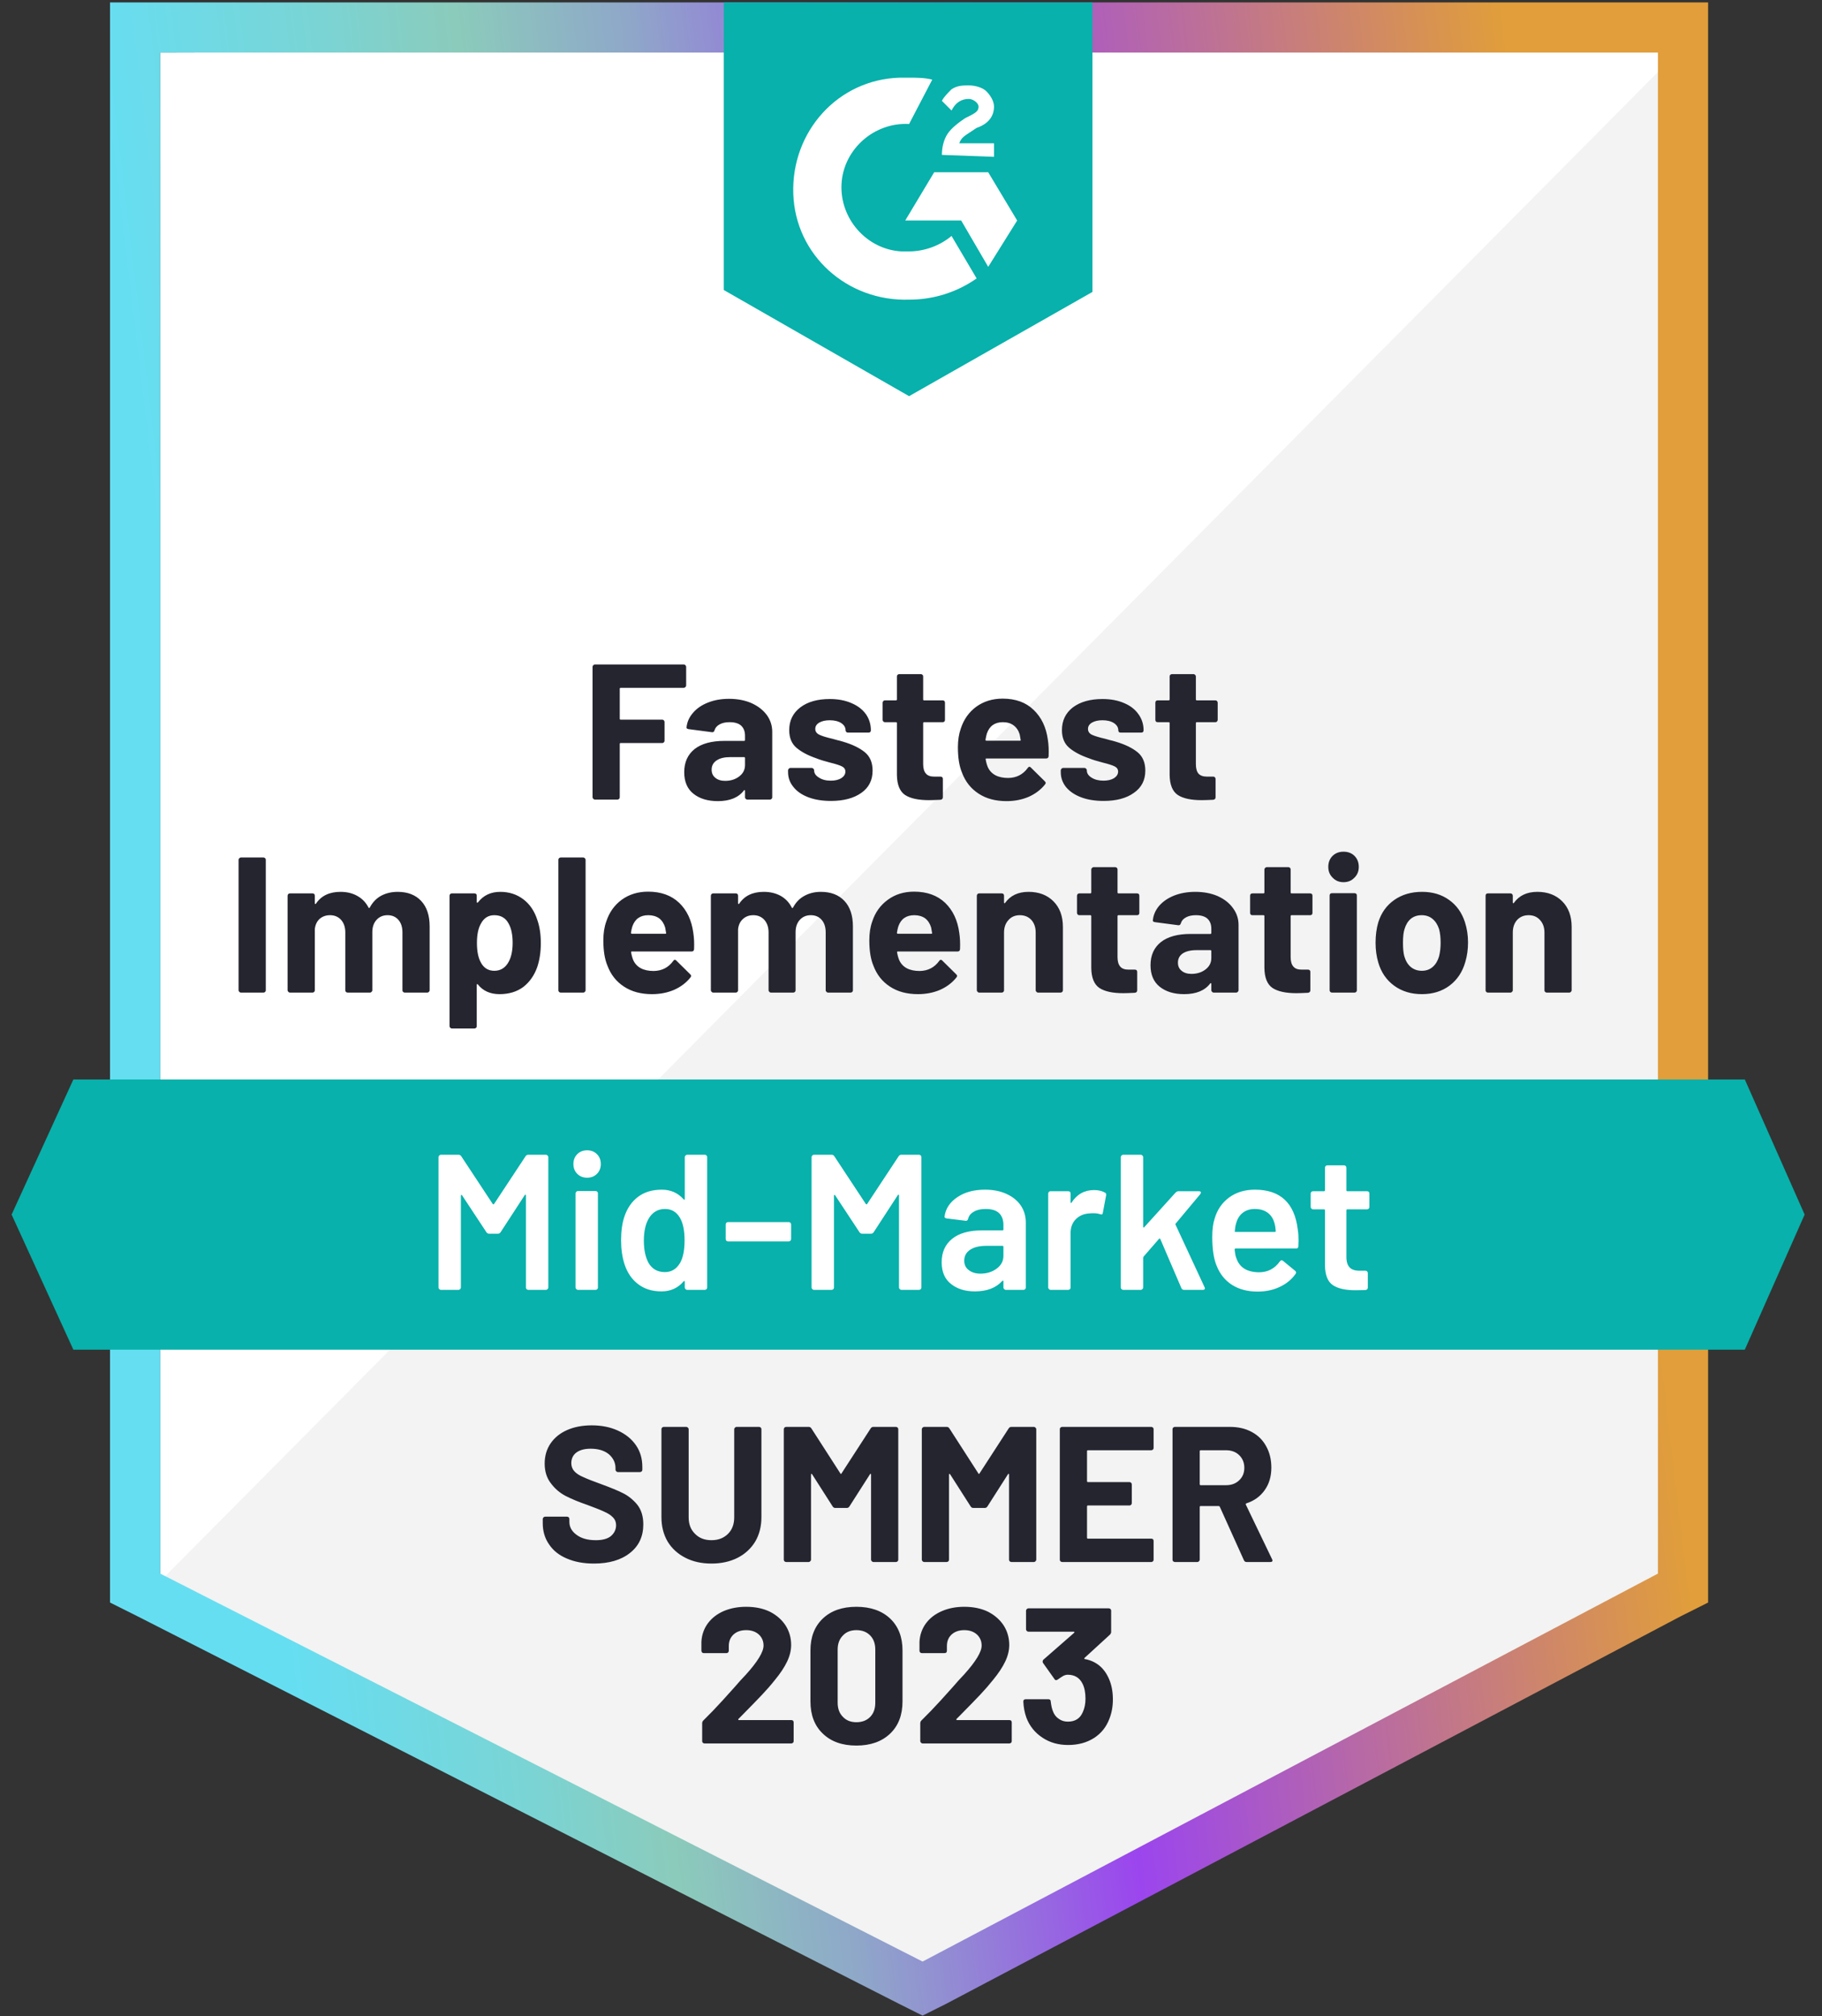
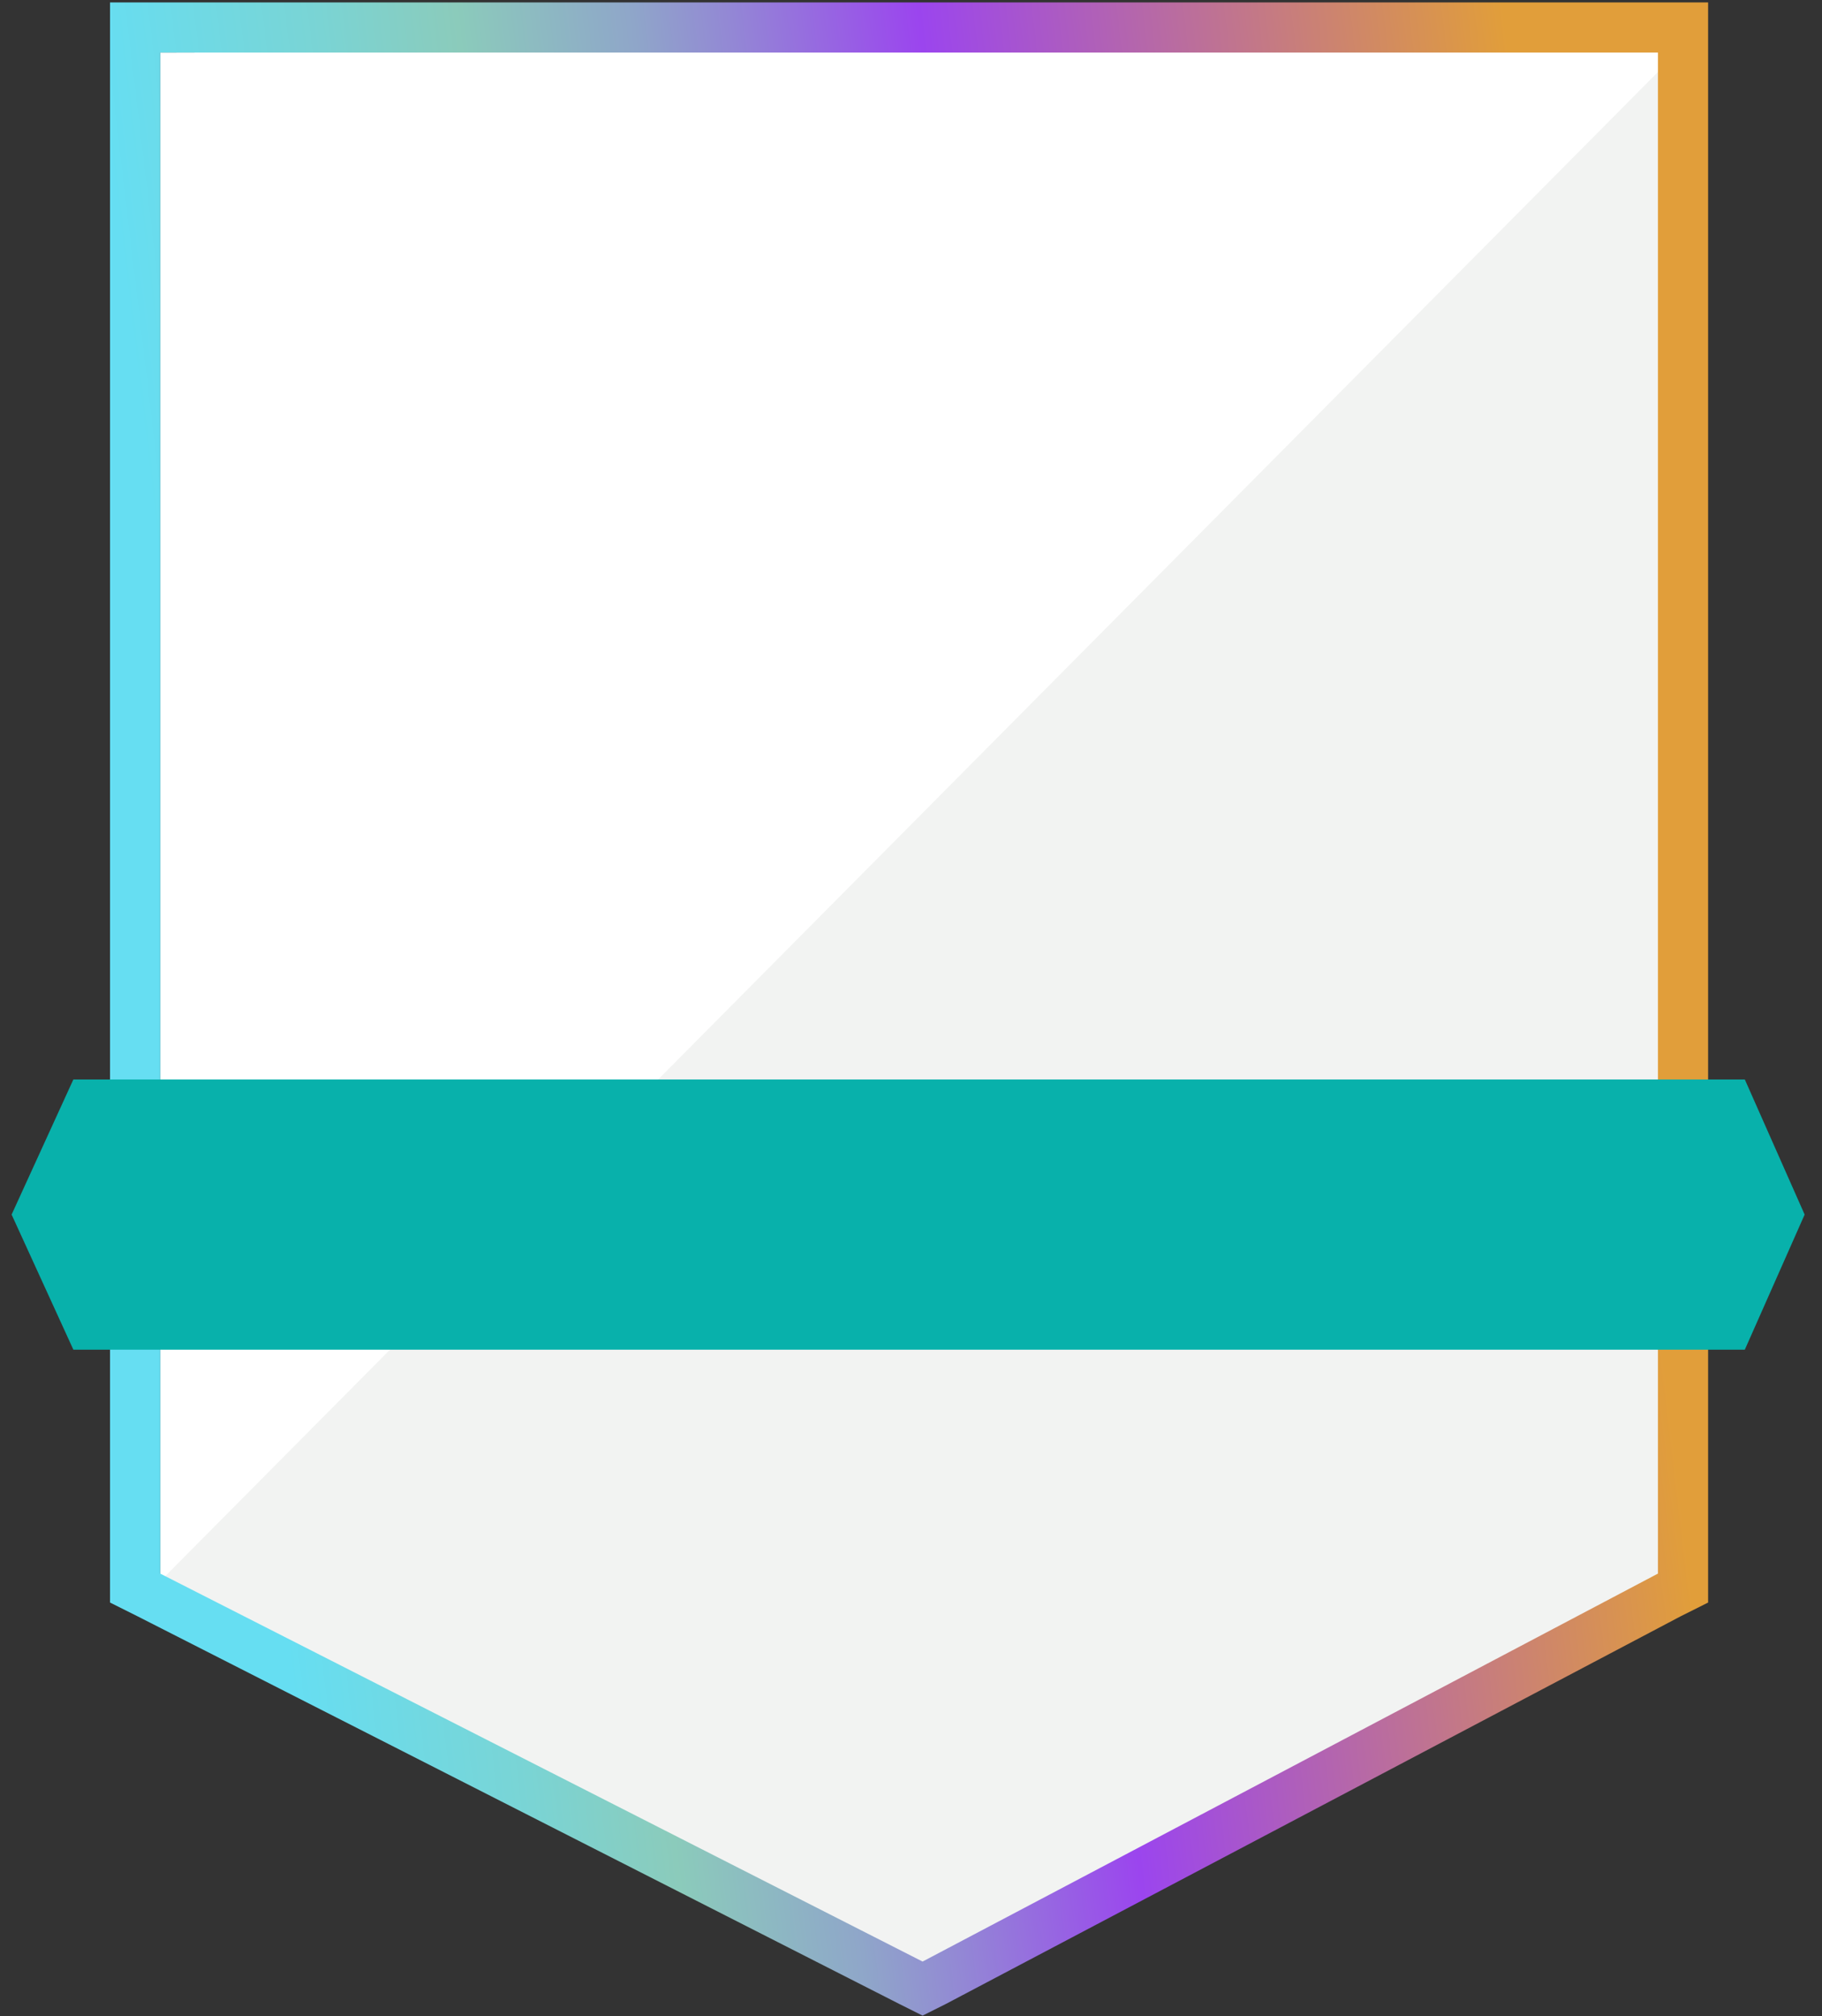
<svg xmlns="http://www.w3.org/2000/svg" width="244" height="270" viewBox="0 0 244 270" fill="none">
  <rect x="0" y="0" width="244" height="270" fill="#333333" stroke="none" />
  <path d="M21.455 211.5L123.552 262.155L221.771 210.202L223 6.5L21.455 7.043V211.5Z" fill="white" />
  <path d="M223.84 7.819L19.389 213.821L125.362 266.291L223.84 215.889V7.819Z" fill="#F2F3F2" />
  <path d="M14.734 74.763V214.596L18.353 216.405L120.449 268.358L123.551 269.909L126.653 268.358L225.131 216.405L228.749 214.596V0.323H14.734V74.763ZM21.455 210.719V7.043H222.029V210.719L123.551 262.672L21.455 210.719Z" fill="url(#paint0_linear_4601_50195)" />
-   <path d="M121.743 10.403C122.777 10.403 123.811 10.403 124.845 10.662L121.743 16.607C117.091 16.348 112.955 19.967 112.696 24.619C112.438 29.272 116.057 33.407 120.709 33.666H121.743C123.811 33.666 125.879 32.89 127.429 31.598L130.79 37.284C128.205 39.094 125.103 40.127 121.743 40.127C113.472 40.386 106.493 34.183 106.235 25.912C105.976 17.64 112.18 10.662 120.451 10.403H121.743ZM132.34 23.068L136.217 29.53L132.34 35.733L128.722 29.53H121.226L125.103 23.068H132.34ZM126.137 20.742C126.137 19.708 126.396 18.674 126.912 17.899C127.429 17.123 128.463 16.348 129.239 15.831L129.756 15.573C130.79 15.056 131.048 14.797 131.048 14.28C131.048 13.763 130.273 13.246 129.756 13.246C128.722 13.246 127.946 13.763 127.429 14.797L126.137 13.505C126.395 12.988 126.912 12.471 127.429 11.954C128.205 11.437 128.98 11.437 129.756 11.437C130.531 11.437 131.565 11.696 132.082 12.213C132.599 12.729 133.116 13.505 133.116 14.28C133.116 15.573 132.34 16.607 130.79 17.123L130.014 17.64C129.239 18.157 128.722 18.416 128.463 19.191H133.116V21.001L126.137 20.742ZM121.743 53.051L146.298 39.094V0.323H96.93V38.835L121.743 53.051Z" fill="#08B1AB" />
  <path d="M233.663 144.55H9.826L1.555 162.643L9.826 180.736H233.663L241.675 162.643L233.663 144.55Z" fill="#08B1AB" />
-   <path d="M32.259 132.919C32.173 132.919 32.104 132.885 32.053 132.816C31.984 132.764 31.949 132.695 31.949 132.609V115.136C31.949 115.05 31.984 114.981 32.053 114.929C32.104 114.86 32.173 114.826 32.259 114.826H35.283C35.37 114.826 35.447 114.86 35.516 114.929C35.568 114.981 35.594 115.05 35.594 115.136V132.609C35.594 132.695 35.568 132.764 35.516 132.816C35.447 132.885 35.37 132.919 35.283 132.919H32.259ZM53.247 119.427C54.591 119.427 55.642 119.832 56.401 120.642C57.159 121.452 57.538 122.589 57.538 124.053V132.609C57.538 132.695 57.504 132.764 57.435 132.816C57.383 132.885 57.314 132.919 57.228 132.919H54.204C54.117 132.919 54.04 132.885 53.971 132.816C53.919 132.764 53.894 132.695 53.894 132.609V124.855C53.894 124.148 53.713 123.588 53.351 123.175C52.989 122.761 52.506 122.554 51.903 122.554C51.3 122.554 50.809 122.761 50.43 123.175C50.051 123.588 49.861 124.14 49.861 124.829V132.609C49.861 132.695 49.827 132.764 49.758 132.816C49.706 132.885 49.637 132.919 49.551 132.919H46.553C46.467 132.919 46.389 132.885 46.32 132.816C46.269 132.764 46.243 132.695 46.243 132.609V124.855C46.243 124.165 46.053 123.605 45.674 123.175C45.295 122.761 44.804 122.554 44.201 122.554C43.649 122.554 43.184 122.718 42.805 123.045C42.443 123.373 42.228 123.829 42.159 124.415V132.609C42.159 132.695 42.133 132.764 42.081 132.816C42.012 132.885 41.935 132.919 41.849 132.919H38.825C38.738 132.919 38.669 132.885 38.618 132.816C38.549 132.764 38.514 132.695 38.514 132.609V119.944C38.514 119.858 38.549 119.78 38.618 119.711C38.669 119.659 38.738 119.634 38.825 119.634H41.849C41.935 119.634 42.012 119.659 42.081 119.711C42.133 119.78 42.159 119.858 42.159 119.944V120.952C42.159 121.004 42.176 121.038 42.211 121.055C42.245 121.072 42.279 121.055 42.314 121.004C43.02 119.952 44.115 119.427 45.596 119.427C46.458 119.427 47.208 119.608 47.845 119.97C48.5 120.331 49 120.848 49.344 121.52C49.396 121.624 49.456 121.624 49.525 121.52C49.904 120.814 50.413 120.288 51.05 119.944C51.705 119.599 52.437 119.427 53.247 119.427ZM71.961 123.201C72.271 124.079 72.426 125.113 72.426 126.302C72.426 127.491 72.262 128.568 71.935 129.533C71.538 130.636 70.918 131.515 70.074 132.169C69.212 132.807 68.153 133.126 66.895 133.126C65.654 133.126 64.689 132.695 64 131.833C63.965 131.782 63.931 131.765 63.896 131.782C63.862 131.799 63.845 131.833 63.845 131.885V137.416C63.845 137.503 63.819 137.572 63.767 137.623C63.698 137.692 63.621 137.727 63.535 137.727H60.51C60.424 137.727 60.355 137.692 60.304 137.623C60.235 137.572 60.2 137.503 60.2 137.416V119.944C60.2 119.858 60.235 119.78 60.304 119.711C60.355 119.659 60.424 119.634 60.51 119.634H63.535C63.621 119.634 63.698 119.659 63.767 119.711C63.819 119.78 63.845 119.858 63.845 119.944V120.797C63.845 120.848 63.862 120.874 63.896 120.874C63.931 120.891 63.965 120.883 64 120.848C64.724 119.901 65.723 119.427 66.998 119.427C68.187 119.427 69.221 119.763 70.1 120.435C70.961 121.09 71.582 122.012 71.961 123.201ZM68.006 128.99C68.437 128.318 68.652 127.405 68.652 126.25C68.652 125.165 68.471 124.303 68.109 123.666C67.713 122.925 67.076 122.554 66.197 122.554C65.404 122.554 64.81 122.925 64.413 123.666C64.051 124.286 63.87 125.156 63.87 126.276C63.87 127.431 64.06 128.327 64.439 128.964C64.835 129.654 65.421 129.998 66.197 129.998C66.972 129.998 67.575 129.662 68.006 128.99ZM75.088 132.919C75.002 132.919 74.924 132.885 74.856 132.816C74.804 132.764 74.778 132.695 74.778 132.609V115.136C74.778 115.05 74.804 114.981 74.856 114.929C74.924 114.86 75.002 114.826 75.088 114.826H78.112C78.198 114.826 78.267 114.86 78.319 114.929C78.388 114.981 78.422 115.05 78.422 115.136V132.609C78.422 132.695 78.388 132.764 78.319 132.816C78.267 132.885 78.198 132.919 78.112 132.919H75.088ZM92.845 124.906C92.949 125.561 92.983 126.294 92.949 127.103C92.931 127.31 92.819 127.414 92.613 127.414H84.626C84.522 127.414 84.488 127.457 84.522 127.543C84.574 127.887 84.669 128.232 84.807 128.577C85.255 129.542 86.168 130.024 87.546 130.024C88.649 130.007 89.519 129.559 90.157 128.68C90.226 128.577 90.304 128.525 90.39 128.525C90.441 128.525 90.502 128.56 90.571 128.628L92.432 130.464C92.518 130.55 92.561 130.627 92.561 130.696C92.561 130.731 92.526 130.8 92.457 130.903C91.889 131.609 91.156 132.161 90.26 132.557C89.365 132.936 88.382 133.126 87.314 133.126C85.832 133.126 84.583 132.79 83.566 132.118C82.532 131.446 81.791 130.507 81.343 129.3C80.981 128.439 80.8 127.31 80.8 125.914C80.8 124.967 80.93 124.131 81.188 123.407C81.585 122.184 82.274 121.21 83.256 120.487C84.255 119.763 85.436 119.401 86.797 119.401C88.52 119.401 89.907 119.901 90.958 120.9C91.992 121.9 92.621 123.235 92.845 124.906ZM86.823 122.554C85.737 122.554 85.022 123.063 84.677 124.079C84.609 124.303 84.548 124.579 84.497 124.906C84.497 124.993 84.54 125.036 84.626 125.036H89.097C89.201 125.036 89.235 124.993 89.201 124.906C89.115 124.407 89.072 124.165 89.072 124.183C88.916 123.666 88.649 123.261 88.27 122.968C87.874 122.692 87.391 122.554 86.823 122.554ZM109.93 119.427C111.274 119.427 112.325 119.832 113.084 120.642C113.842 121.452 114.221 122.589 114.221 124.053V132.609C114.221 132.695 114.195 132.764 114.143 132.816C114.074 132.885 113.997 132.919 113.911 132.919H110.887C110.8 132.919 110.731 132.885 110.68 132.816C110.611 132.764 110.576 132.695 110.576 132.609V124.855C110.576 124.148 110.395 123.588 110.034 123.175C109.672 122.761 109.189 122.554 108.586 122.554C107.983 122.554 107.492 122.761 107.113 123.175C106.734 123.588 106.544 124.14 106.544 124.829V132.609C106.544 132.695 106.518 132.764 106.467 132.816C106.398 132.885 106.32 132.919 106.234 132.919H103.236C103.15 132.919 103.081 132.885 103.029 132.816C102.96 132.764 102.926 132.695 102.926 132.609V124.855C102.926 124.165 102.736 123.605 102.357 123.175C101.978 122.761 101.487 122.554 100.884 122.554C100.332 122.554 99.876 122.718 99.514 123.045C99.135 123.373 98.911 123.829 98.842 124.415V132.609C98.842 132.695 98.816 132.764 98.764 132.816C98.695 132.885 98.618 132.919 98.532 132.919H95.507C95.421 132.919 95.352 132.885 95.301 132.816C95.232 132.764 95.197 132.695 95.197 132.609V119.944C95.197 119.858 95.232 119.78 95.301 119.711C95.352 119.659 95.421 119.634 95.507 119.634H98.532C98.618 119.634 98.695 119.659 98.764 119.711C98.816 119.78 98.842 119.858 98.842 119.944V120.952C98.842 121.004 98.859 121.038 98.894 121.055C98.928 121.072 98.962 121.055 98.997 121.004C99.703 119.952 100.798 119.427 102.279 119.427C103.141 119.427 103.899 119.608 104.554 119.97C105.192 120.331 105.683 120.848 106.027 121.52C106.079 121.624 106.139 121.624 106.208 121.52C106.587 120.814 107.104 120.288 107.759 119.944C108.397 119.599 109.12 119.427 109.93 119.427ZM128.463 124.906C128.566 125.561 128.601 126.294 128.566 127.103C128.549 127.31 128.437 127.414 128.23 127.414H120.243C120.14 127.414 120.105 127.457 120.14 127.543C120.192 127.887 120.286 128.232 120.424 128.577C120.872 129.542 121.785 130.024 123.164 130.024C124.267 130.007 125.137 129.559 125.775 128.68C125.843 128.577 125.921 128.525 126.007 128.525C126.059 128.525 126.119 128.56 126.188 128.628L128.049 130.464C128.135 130.55 128.178 130.627 128.178 130.696C128.178 130.731 128.144 130.8 128.075 130.903C127.506 131.609 126.774 132.161 125.878 132.557C124.982 132.936 124 133.126 122.931 133.126C121.449 133.126 120.2 132.79 119.184 132.118C118.15 131.446 117.409 130.507 116.961 129.3C116.599 128.439 116.418 127.31 116.418 125.914C116.418 124.967 116.547 124.131 116.806 123.407C117.202 122.184 117.9 121.21 118.899 120.487C119.881 119.763 121.053 119.401 122.414 119.401C124.138 119.401 125.525 119.901 126.576 120.9C127.61 121.9 128.239 123.235 128.463 124.906ZM122.44 122.554C121.355 122.554 120.64 123.063 120.295 124.079C120.226 124.303 120.166 124.579 120.114 124.906C120.114 124.993 120.157 125.036 120.243 125.036H124.715C124.818 125.036 124.853 124.993 124.818 124.906C124.732 124.407 124.689 124.165 124.689 124.183C124.534 123.666 124.267 123.261 123.888 122.968C123.491 122.692 123.009 122.554 122.44 122.554ZM137.742 119.427C139.12 119.427 140.232 119.849 141.076 120.693C141.92 121.538 142.343 122.684 142.343 124.131V132.609C142.343 132.695 142.317 132.764 142.265 132.816C142.196 132.885 142.119 132.919 142.032 132.919H139.008C138.922 132.919 138.853 132.885 138.802 132.816C138.733 132.764 138.698 132.695 138.698 132.609V124.881C138.698 124.191 138.509 123.631 138.13 123.201C137.733 122.77 137.216 122.554 136.579 122.554C135.941 122.554 135.433 122.77 135.054 123.201C134.657 123.631 134.459 124.191 134.459 124.881V132.609C134.459 132.695 134.433 132.764 134.382 132.816C134.313 132.885 134.235 132.919 134.149 132.919H131.125C131.039 132.919 130.97 132.885 130.918 132.816C130.849 132.764 130.815 132.695 130.815 132.609V119.944C130.815 119.858 130.849 119.78 130.918 119.711C130.97 119.659 131.039 119.634 131.125 119.634H134.149C134.235 119.634 134.313 119.659 134.382 119.711C134.433 119.78 134.459 119.858 134.459 119.944V120.848C134.459 120.9 134.476 120.935 134.511 120.952C134.545 120.969 134.571 120.96 134.588 120.926C135.295 119.927 136.346 119.427 137.742 119.427ZM152.578 122.244C152.578 122.33 152.552 122.408 152.501 122.477C152.432 122.528 152.354 122.554 152.268 122.554H149.787C149.7 122.554 149.657 122.597 149.657 122.684V128.163C149.657 128.732 149.778 129.154 150.019 129.43C150.243 129.705 150.614 129.843 151.131 129.843H151.984C152.07 129.843 152.147 129.869 152.216 129.921C152.268 129.99 152.294 130.067 152.294 130.153V132.609C152.294 132.798 152.19 132.91 151.984 132.945C151.26 132.979 150.743 132.997 150.433 132.997C149.003 132.997 147.934 132.764 147.228 132.299C146.521 131.816 146.159 130.92 146.142 129.611V122.684C146.142 122.597 146.099 122.554 146.013 122.554H144.54C144.453 122.554 144.385 122.528 144.333 122.477C144.264 122.408 144.229 122.33 144.229 122.244V119.944C144.229 119.858 144.264 119.78 144.333 119.711C144.385 119.659 144.453 119.634 144.54 119.634H146.013C146.099 119.634 146.142 119.591 146.142 119.504V116.429C146.142 116.342 146.177 116.273 146.246 116.222C146.297 116.153 146.366 116.118 146.452 116.118H149.347C149.433 116.118 149.511 116.153 149.58 116.222C149.632 116.273 149.657 116.342 149.657 116.429V119.504C149.657 119.591 149.7 119.634 149.787 119.634H152.268C152.354 119.634 152.432 119.659 152.501 119.711C152.552 119.78 152.578 119.858 152.578 119.944V122.244ZM160.074 119.427C161.194 119.427 162.193 119.616 163.072 119.995C163.951 120.392 164.632 120.926 165.114 121.598C165.614 122.27 165.864 123.02 165.864 123.847V132.609C165.864 132.695 165.829 132.764 165.76 132.816C165.708 132.885 165.64 132.919 165.553 132.919H162.529C162.443 132.919 162.374 132.885 162.322 132.816C162.254 132.764 162.219 132.695 162.219 132.609V131.756C162.219 131.704 162.202 131.67 162.167 131.653C162.133 131.635 162.098 131.653 162.064 131.704C161.34 132.652 160.177 133.126 158.575 133.126C157.231 133.126 156.145 132.798 155.318 132.144C154.491 131.489 154.077 130.524 154.077 129.249C154.077 127.922 154.542 126.888 155.473 126.147C156.403 125.423 157.73 125.062 159.453 125.062H162.09C162.176 125.062 162.219 125.018 162.219 124.932V124.364C162.219 123.795 162.047 123.347 161.702 123.02C161.358 122.709 160.841 122.554 160.151 122.554C159.617 122.554 159.178 122.649 158.833 122.839C158.471 123.028 158.239 123.295 158.135 123.64C158.084 123.829 157.972 123.916 157.799 123.898L154.672 123.485C154.465 123.45 154.37 123.373 154.387 123.252C154.456 122.528 154.741 121.874 155.24 121.288C155.757 120.702 156.429 120.245 157.256 119.918C158.101 119.591 159.04 119.427 160.074 119.427ZM159.557 130.412C160.298 130.412 160.927 130.214 161.444 129.817C161.961 129.421 162.219 128.913 162.219 128.292V127.362C162.219 127.276 162.176 127.233 162.09 127.233H160.229C159.453 127.233 158.842 127.379 158.394 127.672C157.963 127.965 157.748 128.379 157.748 128.913C157.748 129.378 157.911 129.74 158.239 129.998C158.566 130.274 159.005 130.412 159.557 130.412ZM175.763 122.244C175.763 122.33 175.737 122.408 175.685 122.477C175.617 122.528 175.539 122.554 175.453 122.554H172.972C172.885 122.554 172.842 122.597 172.842 122.684V128.163C172.842 128.732 172.963 129.154 173.204 129.43C173.428 129.705 173.799 129.843 174.316 129.843H175.169C175.255 129.843 175.332 129.869 175.401 129.921C175.453 129.99 175.479 130.067 175.479 130.153V132.609C175.479 132.798 175.375 132.91 175.169 132.945C174.445 132.979 173.928 132.997 173.618 132.997C172.188 132.997 171.119 132.764 170.413 132.299C169.706 131.816 169.344 130.92 169.327 129.611V122.684C169.327 122.597 169.284 122.554 169.198 122.554H167.725C167.638 122.554 167.561 122.528 167.492 122.477C167.44 122.408 167.414 122.33 167.414 122.244V119.944C167.414 119.858 167.44 119.78 167.492 119.711C167.561 119.659 167.638 119.634 167.725 119.634H169.198C169.284 119.634 169.327 119.591 169.327 119.504V116.429C169.327 116.342 169.362 116.273 169.43 116.222C169.482 116.153 169.551 116.118 169.637 116.118H172.532C172.618 116.118 172.696 116.153 172.765 116.222C172.816 116.273 172.842 116.342 172.842 116.429V119.504C172.842 119.591 172.885 119.634 172.972 119.634H175.453C175.539 119.634 175.617 119.659 175.685 119.711C175.737 119.78 175.763 119.858 175.763 119.944V122.244ZM179.924 118.134C179.339 118.134 178.856 117.936 178.477 117.54C178.081 117.161 177.883 116.678 177.883 116.093C177.883 115.489 178.072 114.998 178.451 114.619C178.83 114.24 179.321 114.051 179.924 114.051C180.528 114.051 181.019 114.24 181.398 114.619C181.777 114.998 181.966 115.489 181.966 116.093C181.966 116.678 181.768 117.161 181.372 117.54C180.993 117.936 180.51 118.134 179.924 118.134ZM178.374 132.919C178.287 132.919 178.21 132.885 178.141 132.816C178.089 132.764 178.063 132.695 178.063 132.609V119.918C178.063 119.832 178.089 119.754 178.141 119.685C178.21 119.634 178.287 119.608 178.374 119.608H181.398C181.484 119.608 181.561 119.634 181.63 119.685C181.682 119.754 181.708 119.832 181.708 119.918V132.609C181.708 132.695 181.682 132.764 181.63 132.816C181.561 132.885 181.484 132.919 181.398 132.919H178.374ZM190.418 133.126C188.971 133.126 187.73 132.747 186.696 131.989C185.663 131.23 184.956 130.196 184.577 128.887C184.336 128.077 184.215 127.198 184.215 126.25C184.215 125.234 184.336 124.321 184.577 123.511C184.973 122.236 185.688 121.236 186.722 120.512C187.756 119.789 188.997 119.427 190.444 119.427C191.857 119.427 193.063 119.789 194.063 120.512C195.062 121.219 195.769 122.21 196.182 123.485C196.458 124.346 196.596 125.251 196.596 126.199C196.596 127.129 196.475 127.999 196.234 128.809C195.855 130.153 195.148 131.213 194.115 131.989C193.098 132.747 191.866 133.126 190.418 133.126ZM190.418 129.998C190.987 129.998 191.47 129.826 191.866 129.481C192.262 129.137 192.546 128.663 192.719 128.06C192.857 127.508 192.926 126.905 192.926 126.25C192.926 125.527 192.857 124.915 192.719 124.415C192.529 123.829 192.236 123.373 191.84 123.045C191.444 122.718 190.961 122.554 190.393 122.554C189.807 122.554 189.316 122.718 188.919 123.045C188.54 123.373 188.264 123.829 188.092 124.415C187.954 124.829 187.885 125.441 187.885 126.25C187.885 127.026 187.946 127.629 188.066 128.06C188.239 128.663 188.523 129.137 188.919 129.481C189.333 129.826 189.833 129.998 190.418 129.998ZM205.875 119.427C207.254 119.427 208.365 119.849 209.209 120.693C210.054 121.538 210.476 122.684 210.476 124.131V132.609C210.476 132.695 210.441 132.764 210.372 132.816C210.321 132.885 210.252 132.919 210.166 132.919H207.142C207.055 132.919 206.978 132.885 206.909 132.816C206.857 132.764 206.831 132.695 206.831 132.609V124.881C206.831 124.191 206.633 123.631 206.237 123.201C205.858 122.77 205.349 122.554 204.712 122.554C204.074 122.554 203.557 122.77 203.161 123.201C202.782 123.631 202.592 124.191 202.592 124.881V132.609C202.592 132.695 202.558 132.764 202.489 132.816C202.437 132.885 202.368 132.919 202.282 132.919H199.258C199.172 132.919 199.094 132.885 199.026 132.816C198.974 132.764 198.948 132.695 198.948 132.609V119.944C198.948 119.858 198.974 119.78 199.026 119.711C199.094 119.659 199.172 119.634 199.258 119.634H202.282C202.368 119.634 202.437 119.659 202.489 119.711C202.558 119.78 202.592 119.858 202.592 119.944V120.848C202.592 120.9 202.61 120.935 202.644 120.952C202.679 120.969 202.704 120.96 202.722 120.926C203.428 119.927 204.479 119.427 205.875 119.427ZM91.889 91.796C91.889 91.882 91.854 91.951 91.785 92.003C91.734 92.072 91.665 92.106 91.579 92.106H83.127C83.04 92.106 82.997 92.149 82.997 92.236V96.242C82.997 96.328 83.04 96.371 83.127 96.371H88.684C88.77 96.371 88.839 96.397 88.891 96.449C88.96 96.518 88.994 96.595 88.994 96.681V99.189C88.994 99.275 88.96 99.352 88.891 99.421C88.839 99.473 88.77 99.499 88.684 99.499H83.127C83.04 99.499 82.997 99.542 82.997 99.628V106.762C82.997 106.848 82.972 106.917 82.92 106.968C82.851 107.037 82.773 107.072 82.687 107.072H79.663C79.577 107.072 79.508 107.037 79.456 106.968C79.387 106.917 79.353 106.848 79.353 106.762V89.289C79.353 89.203 79.387 89.134 79.456 89.082C79.508 89.013 79.577 88.979 79.663 88.979H91.579C91.665 88.979 91.734 89.013 91.785 89.082C91.854 89.134 91.889 89.203 91.889 89.289V91.796ZM97.627 93.58C98.747 93.58 99.746 93.769 100.625 94.148C101.504 94.545 102.193 95.079 102.693 95.751C103.175 96.423 103.417 97.172 103.417 97.999V106.762C103.417 106.848 103.391 106.917 103.339 106.968C103.27 107.037 103.193 107.072 103.107 107.072H100.082C99.996 107.072 99.919 107.037 99.85 106.968C99.798 106.917 99.772 106.848 99.772 106.762V105.909C99.772 105.857 99.755 105.823 99.721 105.805C99.686 105.788 99.652 105.805 99.617 105.857C98.894 106.805 97.73 107.279 96.128 107.279C94.784 107.279 93.698 106.951 92.871 106.296C92.044 105.642 91.63 104.677 91.63 103.402C91.63 102.075 92.096 101.041 93.026 100.3C93.957 99.576 95.284 99.214 97.007 99.214H99.643C99.729 99.214 99.772 99.171 99.772 99.085V98.516C99.772 97.948 99.6 97.5 99.255 97.172C98.911 96.862 98.394 96.707 97.704 96.707C97.17 96.707 96.731 96.802 96.386 96.991C96.024 97.181 95.792 97.448 95.688 97.793C95.637 97.982 95.525 98.068 95.352 98.051L92.225 97.638C92.018 97.603 91.923 97.526 91.941 97.405C92.01 96.681 92.302 96.026 92.819 95.441C93.319 94.855 93.991 94.398 94.835 94.071C95.663 93.743 96.593 93.58 97.627 93.58ZM97.11 104.565C97.851 104.565 98.48 104.367 98.997 103.97C99.514 103.574 99.772 103.066 99.772 102.445V101.515C99.772 101.429 99.729 101.385 99.643 101.385H97.782C97.007 101.385 96.403 101.532 95.973 101.825C95.525 102.118 95.301 102.531 95.301 103.066C95.301 103.531 95.464 103.893 95.792 104.151C96.119 104.427 96.559 104.565 97.11 104.565ZM111.274 107.253C110.12 107.253 109.112 107.089 108.25 106.762C107.389 106.434 106.725 105.978 106.26 105.392C105.777 104.806 105.536 104.143 105.536 103.402V103.143C105.536 103.057 105.571 102.988 105.64 102.936C105.691 102.867 105.76 102.833 105.846 102.833H108.715C108.802 102.833 108.87 102.867 108.922 102.936C108.991 102.988 109.026 103.057 109.026 103.143V103.169C109.026 103.548 109.241 103.867 109.672 104.125C110.085 104.401 110.611 104.539 111.248 104.539C111.834 104.539 112.308 104.427 112.67 104.203C113.032 103.962 113.213 103.669 113.213 103.324C113.213 103.014 113.058 102.781 112.748 102.626C112.437 102.471 111.929 102.307 111.223 102.135C110.413 101.928 109.775 101.73 109.31 101.541C108.207 101.161 107.328 100.696 106.673 100.145C106.019 99.593 105.691 98.801 105.691 97.767C105.691 96.492 106.191 95.475 107.19 94.717C108.173 93.976 109.482 93.606 111.119 93.606C112.222 93.606 113.187 93.786 114.014 94.148C114.841 94.493 115.487 94.984 115.953 95.622C116.401 96.259 116.625 96.983 116.625 97.793C116.625 97.879 116.599 97.956 116.547 98.025C116.478 98.077 116.401 98.103 116.314 98.103H113.549C113.463 98.103 113.394 98.077 113.342 98.025C113.273 97.956 113.239 97.879 113.239 97.793C113.239 97.414 113.049 97.095 112.67 96.836C112.274 96.578 111.757 96.449 111.119 96.449C110.551 96.449 110.085 96.552 109.723 96.759C109.362 96.966 109.181 97.25 109.181 97.612C109.181 97.956 109.362 98.215 109.723 98.387C110.068 98.559 110.654 98.74 111.481 98.93L112.127 99.111C112.368 99.163 112.627 99.231 112.903 99.318C114.126 99.68 115.091 100.145 115.798 100.713C116.504 101.282 116.857 102.109 116.857 103.195C116.857 104.47 116.358 105.461 115.358 106.167C114.341 106.891 112.98 107.253 111.274 107.253ZM126.55 96.397C126.55 96.483 126.524 96.561 126.472 96.63C126.403 96.681 126.326 96.707 126.24 96.707H123.758C123.672 96.707 123.629 96.75 123.629 96.836V102.316C123.629 102.885 123.75 103.307 123.991 103.582C124.215 103.858 124.586 103.996 125.103 103.996H125.955C126.042 103.996 126.119 104.022 126.188 104.074C126.24 104.143 126.266 104.22 126.266 104.306V106.762C126.266 106.951 126.162 107.063 125.955 107.098C125.232 107.132 124.715 107.149 124.405 107.149C122.974 107.149 121.906 106.917 121.2 106.452C120.493 105.969 120.131 105.073 120.114 103.763V96.836C120.114 96.75 120.071 96.707 119.985 96.707H118.511C118.425 96.707 118.356 96.681 118.305 96.63C118.236 96.561 118.201 96.483 118.201 96.397V94.097C118.201 94.01 118.236 93.933 118.305 93.864C118.356 93.812 118.425 93.786 118.511 93.786H119.985C120.071 93.786 120.114 93.743 120.114 93.657V90.581C120.114 90.495 120.14 90.426 120.192 90.375C120.26 90.306 120.338 90.271 120.424 90.271H123.319C123.405 90.271 123.483 90.306 123.552 90.375C123.603 90.426 123.629 90.495 123.629 90.581V93.657C123.629 93.743 123.672 93.786 123.758 93.786H126.24C126.326 93.786 126.403 93.812 126.472 93.864C126.524 93.933 126.55 94.01 126.55 94.097V96.397ZM140.327 99.059C140.43 99.714 140.464 100.446 140.43 101.256C140.413 101.463 140.301 101.566 140.094 101.566H132.107C132.004 101.566 131.969 101.609 132.004 101.696C132.055 102.04 132.15 102.385 132.288 102.73C132.736 103.694 133.649 104.177 135.028 104.177C136.131 104.16 137.001 103.712 137.638 102.833C137.707 102.73 137.785 102.678 137.871 102.678C137.923 102.678 137.983 102.712 138.052 102.781L139.913 104.616C139.999 104.703 140.042 104.78 140.042 104.849C140.042 104.883 140.008 104.952 139.939 105.056C139.37 105.762 138.638 106.314 137.742 106.71C136.846 107.089 135.864 107.279 134.795 107.279C133.313 107.279 132.064 106.943 131.047 106.271C130.013 105.599 129.273 104.659 128.825 103.453C128.463 102.592 128.282 101.463 128.282 100.067C128.282 99.12 128.411 98.284 128.669 97.56C129.066 96.337 129.755 95.363 130.737 94.639C131.737 93.916 132.917 93.554 134.278 93.554C136.001 93.554 137.38 94.053 138.414 95.053C139.465 96.052 140.103 97.388 140.327 99.059ZM134.304 96.707C133.219 96.707 132.503 97.216 132.159 98.232C132.09 98.456 132.03 98.732 131.978 99.059C131.978 99.145 132.021 99.189 132.107 99.189H136.579C136.682 99.189 136.717 99.145 136.682 99.059C136.596 98.559 136.553 98.318 136.553 98.335C136.398 97.819 136.122 97.414 135.726 97.121C135.347 96.845 134.873 96.707 134.304 96.707ZM147.796 107.253C146.642 107.253 145.634 107.089 144.772 106.762C143.911 106.434 143.239 105.978 142.756 105.392C142.291 104.806 142.058 104.143 142.058 103.402V103.143C142.058 103.057 142.093 102.988 142.162 102.936C142.213 102.867 142.282 102.833 142.368 102.833H145.237C145.324 102.833 145.393 102.867 145.444 102.936C145.513 102.988 145.548 103.057 145.548 103.143V103.169C145.548 103.548 145.754 103.867 146.168 104.125C146.599 104.401 147.133 104.539 147.771 104.539C148.356 104.539 148.83 104.427 149.192 104.203C149.554 103.962 149.735 103.669 149.735 103.324C149.735 103.014 149.58 102.781 149.27 102.626C148.959 102.471 148.451 102.307 147.745 102.135C146.935 101.928 146.297 101.73 145.832 101.541C144.729 101.161 143.85 100.696 143.196 100.145C142.541 99.593 142.213 98.801 142.213 97.767C142.213 96.492 142.704 95.475 143.687 94.717C144.686 93.976 146.004 93.606 147.641 93.606C148.744 93.606 149.709 93.786 150.536 94.148C151.363 94.493 152.001 94.984 152.449 95.622C152.914 96.259 153.147 96.983 153.147 97.793C153.147 97.879 153.121 97.956 153.069 98.025C153 98.077 152.923 98.103 152.837 98.103H150.071C149.985 98.103 149.907 98.077 149.838 98.025C149.787 97.956 149.761 97.879 149.761 97.793C149.761 97.414 149.571 97.095 149.192 96.836C148.796 96.578 148.279 96.449 147.641 96.449C147.073 96.449 146.607 96.552 146.246 96.759C145.884 96.966 145.703 97.25 145.703 97.612C145.703 97.956 145.875 98.215 146.22 98.387C146.582 98.559 147.176 98.74 148.003 98.93L148.649 99.111C148.891 99.163 149.149 99.231 149.425 99.318C150.648 99.68 151.613 100.145 152.32 100.713C153.026 101.282 153.379 102.109 153.379 103.195C153.379 104.47 152.871 105.461 151.854 106.167C150.855 106.891 149.502 107.253 147.796 107.253ZM163.072 96.397C163.072 96.483 163.038 96.561 162.969 96.63C162.917 96.681 162.848 96.707 162.762 96.707H160.281C160.194 96.707 160.151 96.75 160.151 96.836V102.316C160.151 102.885 160.263 103.307 160.487 103.582C160.729 103.858 161.108 103.996 161.625 103.996H162.478C162.564 103.996 162.633 104.022 162.684 104.074C162.753 104.143 162.788 104.22 162.788 104.306V106.762C162.788 106.951 162.684 107.063 162.478 107.098C161.754 107.132 161.237 107.149 160.927 107.149C159.497 107.149 158.428 106.917 157.722 106.452C157.015 105.969 156.653 105.073 156.636 103.763V96.836C156.636 96.75 156.593 96.707 156.507 96.707H155.034C154.947 96.707 154.87 96.681 154.801 96.63C154.749 96.561 154.723 96.483 154.723 96.397V94.097C154.723 94.01 154.749 93.933 154.801 93.864C154.87 93.812 154.947 93.786 155.034 93.786H156.507C156.593 93.786 156.636 93.743 156.636 93.657V90.581C156.636 90.495 156.662 90.426 156.714 90.375C156.783 90.306 156.86 90.271 156.946 90.271H159.841C159.927 90.271 159.996 90.306 160.048 90.375C160.117 90.426 160.151 90.495 160.151 90.581V93.657C160.151 93.743 160.194 93.786 160.281 93.786H162.762C162.848 93.786 162.917 93.812 162.969 93.864C163.038 93.933 163.072 94.01 163.072 94.097V96.397Z" fill="#252530" />
-   <path d="M70.38 154.837C70.466 154.7 70.587 154.631 70.742 154.631H73.12C73.206 154.631 73.275 154.665 73.326 154.734C73.395 154.786 73.43 154.855 73.43 154.941V172.413C73.43 172.5 73.395 172.569 73.326 172.62C73.275 172.689 73.206 172.724 73.12 172.724H70.742C70.655 172.724 70.578 172.689 70.509 172.62C70.457 172.569 70.431 172.5 70.431 172.413V160.084C70.431 160.033 70.414 159.998 70.38 159.981C70.328 159.964 70.294 159.981 70.276 160.033L67.046 164.995C66.959 165.133 66.839 165.202 66.684 165.202H65.495C65.34 165.202 65.219 165.133 65.133 164.995L61.876 160.059C61.859 160.007 61.833 159.99 61.798 160.007C61.747 160.024 61.721 160.059 61.721 160.11V172.413C61.721 172.5 61.687 172.569 61.617 172.62C61.566 172.689 61.497 172.724 61.411 172.724H59.033C58.947 172.724 58.878 172.689 58.826 172.62C58.757 172.569 58.723 172.5 58.723 172.413V154.941C58.723 154.855 58.757 154.786 58.826 154.734C58.878 154.665 58.947 154.631 59.033 154.631H61.411C61.566 154.631 61.687 154.7 61.773 154.837L65.986 161.222C66.02 161.256 66.055 161.273 66.089 161.273C66.124 161.273 66.149 161.256 66.167 161.222L70.38 154.837ZM78.625 157.706C78.091 157.706 77.651 157.534 77.307 157.189C76.962 156.845 76.79 156.405 76.79 155.871C76.79 155.337 76.962 154.898 77.307 154.553C77.651 154.208 78.091 154.036 78.625 154.036C79.159 154.036 79.599 154.208 79.943 154.553C80.288 154.898 80.46 155.337 80.46 155.871C80.46 156.405 80.288 156.845 79.943 157.189C79.599 157.534 79.159 157.706 78.625 157.706ZM77.384 172.724C77.298 172.724 77.229 172.689 77.178 172.62C77.109 172.569 77.074 172.5 77.074 172.413V159.8C77.074 159.714 77.109 159.645 77.178 159.593C77.229 159.524 77.298 159.49 77.384 159.49H79.762C79.848 159.49 79.926 159.524 79.995 159.593C80.047 159.645 80.072 159.714 80.072 159.8V172.413C80.072 172.5 80.047 172.569 79.995 172.62C79.926 172.689 79.848 172.724 79.762 172.724H77.384ZM91.704 154.941C91.704 154.855 91.738 154.786 91.807 154.734C91.859 154.665 91.928 154.631 92.014 154.631H94.392C94.478 154.631 94.555 154.665 94.624 154.734C94.676 154.786 94.702 154.855 94.702 154.941V172.413C94.702 172.5 94.676 172.569 94.624 172.62C94.555 172.689 94.478 172.724 94.392 172.724H92.014C91.928 172.724 91.859 172.689 91.807 172.62C91.738 172.569 91.704 172.5 91.704 172.413V171.638C91.704 171.586 91.686 171.552 91.652 171.535C91.618 171.517 91.583 171.535 91.549 171.586C90.79 172.482 89.8 172.93 88.576 172.93C87.353 172.93 86.319 172.612 85.475 171.974C84.63 171.337 84.018 170.449 83.639 169.312C83.329 168.347 83.174 167.27 83.174 166.081C83.174 164.858 83.321 163.806 83.614 162.928C83.993 161.79 84.604 160.903 85.449 160.265C86.293 159.628 87.353 159.309 88.628 159.309C89.817 159.309 90.79 159.74 91.549 160.601C91.583 160.636 91.618 160.653 91.652 160.653C91.686 160.636 91.704 160.601 91.704 160.55V154.941ZM91.083 169.105C91.48 168.399 91.678 167.399 91.678 166.107C91.678 164.763 91.462 163.737 91.032 163.031C90.566 162.273 89.912 161.894 89.067 161.894C88.189 161.894 87.499 162.256 86.999 162.979C86.483 163.737 86.224 164.789 86.224 166.133C86.224 167.339 86.431 168.33 86.844 169.105C87.327 169.932 88.059 170.346 89.041 170.346C89.92 170.346 90.601 169.932 91.083 169.105ZM97.493 166.236C97.407 166.236 97.338 166.21 97.287 166.158C97.218 166.09 97.183 166.012 97.183 165.926V163.961C97.183 163.875 97.218 163.798 97.287 163.729C97.338 163.677 97.407 163.651 97.493 163.651H105.635C105.721 163.651 105.79 163.677 105.842 163.729C105.911 163.798 105.945 163.875 105.945 163.961V165.926C105.945 166.012 105.911 166.09 105.842 166.158C105.79 166.21 105.721 166.236 105.635 166.236H97.493ZM120.342 154.837C120.429 154.7 120.549 154.631 120.704 154.631H123.082C123.168 154.631 123.246 154.665 123.315 154.734C123.366 154.786 123.392 154.855 123.392 154.941V172.413C123.392 172.5 123.366 172.569 123.315 172.62C123.246 172.689 123.168 172.724 123.082 172.724H120.704C120.618 172.724 120.549 172.689 120.497 172.62C120.429 172.569 120.394 172.5 120.394 172.413V160.084C120.394 160.033 120.377 159.998 120.342 159.981C120.291 159.964 120.256 159.981 120.239 160.033L117.008 164.995C116.922 165.133 116.801 165.202 116.646 165.202H115.457C115.302 165.202 115.182 165.133 115.095 164.995L111.839 160.059C111.821 160.007 111.796 159.99 111.761 160.007C111.709 160.024 111.684 160.059 111.684 160.11V172.413C111.684 172.5 111.658 172.569 111.606 172.62C111.537 172.689 111.46 172.724 111.373 172.724H108.995C108.909 172.724 108.84 172.689 108.789 172.62C108.72 172.569 108.685 172.5 108.685 172.413V154.941C108.685 154.855 108.72 154.786 108.789 154.734C108.84 154.665 108.909 154.631 108.995 154.631H111.373C111.528 154.631 111.649 154.7 111.735 154.837L115.948 161.222C115.983 161.256 116.017 161.273 116.052 161.273C116.086 161.273 116.112 161.256 116.129 161.222L120.342 154.837ZM131.922 159.309C133.007 159.309 133.964 159.499 134.791 159.878C135.618 160.257 136.256 160.774 136.704 161.428C137.152 162.1 137.376 162.859 137.376 163.703V172.413C137.376 172.5 137.35 172.569 137.298 172.62C137.229 172.689 137.152 172.724 137.066 172.724H134.688C134.601 172.724 134.532 172.689 134.481 172.62C134.412 172.569 134.377 172.5 134.377 172.413V171.586C134.377 171.535 134.36 171.5 134.326 171.483C134.291 171.483 134.257 171.5 134.222 171.535C133.378 172.465 132.155 172.93 130.552 172.93C129.26 172.93 128.2 172.603 127.373 171.948C126.528 171.293 126.106 170.32 126.106 169.028C126.106 167.683 126.58 166.632 127.528 165.874C128.458 165.133 129.777 164.763 131.483 164.763H134.248C134.334 164.763 134.377 164.72 134.377 164.633V164.013C134.377 163.341 134.179 162.816 133.783 162.436C133.387 162.075 132.792 161.894 131.999 161.894C131.345 161.894 130.819 162.014 130.423 162.256C130.009 162.48 129.751 162.798 129.647 163.212C129.596 163.419 129.475 163.505 129.286 163.47L126.778 163.16C126.692 163.143 126.623 163.117 126.572 163.083C126.503 163.031 126.477 162.971 126.494 162.902C126.632 161.851 127.2 160.989 128.2 160.317C129.182 159.645 130.423 159.309 131.922 159.309ZM131.302 170.552C132.146 170.552 132.87 170.328 133.473 169.88C134.076 169.432 134.377 168.864 134.377 168.175V166.96C134.377 166.874 134.334 166.831 134.248 166.831H132.077C131.164 166.831 130.449 167.003 129.932 167.347C129.398 167.692 129.13 168.183 129.13 168.821C129.13 169.372 129.337 169.794 129.751 170.087C130.147 170.397 130.664 170.552 131.302 170.552ZM146.526 159.361C147.077 159.361 147.559 159.473 147.973 159.697C148.111 159.766 148.163 159.895 148.128 160.084L147.689 162.411C147.671 162.617 147.551 162.678 147.327 162.592C147.068 162.505 146.767 162.462 146.422 162.462C146.198 162.462 146.026 162.471 145.905 162.488C145.182 162.523 144.578 162.773 144.096 163.238C143.613 163.72 143.372 164.341 143.372 165.099V172.413C143.372 172.5 143.346 172.569 143.295 172.62C143.226 172.689 143.148 172.724 143.062 172.724H140.684C140.598 172.724 140.529 172.689 140.477 172.62C140.408 172.569 140.374 172.5 140.374 172.413V159.826C140.374 159.74 140.408 159.662 140.477 159.593C140.529 159.542 140.598 159.516 140.684 159.516H143.062C143.148 159.516 143.226 159.542 143.295 159.593C143.346 159.662 143.372 159.74 143.372 159.826V160.989C143.372 161.058 143.389 161.092 143.424 161.092C143.441 161.11 143.467 161.092 143.501 161.041C144.225 159.921 145.233 159.361 146.526 159.361ZM150.403 172.724C150.317 172.724 150.248 172.689 150.196 172.62C150.127 172.569 150.092 172.5 150.092 172.413V154.941C150.092 154.855 150.127 154.786 150.196 154.734C150.248 154.665 150.317 154.631 150.403 154.631H152.781C152.867 154.631 152.936 154.665 152.987 154.734C153.056 154.786 153.091 154.855 153.091 154.941V164.272C153.091 164.323 153.108 164.358 153.142 164.375C153.177 164.392 153.211 164.375 153.246 164.323L157.433 159.697C157.554 159.576 157.683 159.516 157.821 159.516H160.561C160.733 159.516 160.819 159.576 160.819 159.697C160.819 159.748 160.793 159.817 160.742 159.903L157.459 163.832C157.407 163.884 157.399 163.944 157.433 164.013L161.31 172.362C161.345 172.431 161.362 172.482 161.362 172.517C161.362 172.655 161.267 172.724 161.078 172.724H158.57C158.398 172.724 158.277 172.646 158.209 172.491L155.391 165.926C155.374 165.891 155.339 165.866 155.288 165.848C155.253 165.848 155.227 165.866 155.21 165.9L153.142 168.278C153.108 168.347 153.091 168.407 153.091 168.459V172.413C153.091 172.5 153.056 172.569 152.987 172.62C152.936 172.689 152.867 172.724 152.781 172.724H150.403ZM173.794 164.633C173.863 165.064 173.898 165.547 173.898 166.081L173.872 166.882C173.872 167.089 173.769 167.192 173.562 167.192H165.472C165.385 167.192 165.342 167.235 165.342 167.322C165.394 167.89 165.472 168.278 165.575 168.485C165.989 169.725 166.997 170.354 168.599 170.372C169.771 170.372 170.701 169.889 171.391 168.924C171.46 168.821 171.546 168.769 171.649 168.769C171.718 168.769 171.778 168.795 171.83 168.847L173.433 170.165C173.588 170.285 173.613 170.423 173.51 170.578C172.976 171.337 172.261 171.922 171.365 172.336C170.486 172.75 169.504 172.956 168.418 172.956C167.074 172.956 165.928 172.655 164.98 172.052C164.05 171.449 163.369 170.604 162.939 169.519C162.542 168.588 162.344 167.296 162.344 165.642C162.344 164.642 162.447 163.832 162.654 163.212C162.999 162.006 163.654 161.049 164.619 160.343C165.566 159.654 166.712 159.309 168.056 159.309C171.451 159.309 173.364 161.084 173.794 164.633ZM168.056 161.894C167.419 161.894 166.885 162.057 166.454 162.385C166.04 162.695 165.747 163.134 165.575 163.703C165.472 163.996 165.403 164.375 165.368 164.84C165.334 164.926 165.368 164.97 165.472 164.97H170.719C170.805 164.97 170.848 164.926 170.848 164.84C170.813 164.409 170.762 164.082 170.693 163.858C170.538 163.238 170.236 162.755 169.788 162.411C169.323 162.066 168.746 161.894 168.056 161.894ZM183.384 161.635C183.384 161.721 183.358 161.79 183.306 161.842C183.237 161.911 183.16 161.945 183.074 161.945H180.437C180.351 161.945 180.308 161.988 180.308 162.075V168.304C180.308 168.959 180.454 169.432 180.747 169.725C181.023 170.018 181.471 170.165 182.091 170.165H182.867C182.953 170.165 183.022 170.191 183.074 170.242C183.142 170.311 183.177 170.389 183.177 170.475V172.413C183.177 172.603 183.074 172.715 182.867 172.75L181.523 172.775C180.161 172.775 179.145 172.543 178.473 172.077C177.801 171.612 177.456 170.733 177.439 169.441V162.075C177.439 161.988 177.396 161.945 177.31 161.945H175.836C175.75 161.945 175.681 161.911 175.63 161.842C175.561 161.79 175.526 161.721 175.526 161.635V159.826C175.526 159.74 175.561 159.662 175.63 159.593C175.681 159.542 175.75 159.516 175.836 159.516H177.31C177.396 159.516 177.439 159.473 177.439 159.387V156.362C177.439 156.276 177.473 156.199 177.542 156.13C177.594 156.078 177.663 156.052 177.749 156.052H179.998C180.084 156.052 180.153 156.078 180.204 156.13C180.273 156.199 180.308 156.276 180.308 156.362V159.387C180.308 159.473 180.351 159.516 180.437 159.516H183.074C183.16 159.516 183.237 159.542 183.306 159.593C183.358 159.662 183.384 159.74 183.384 159.826V161.635Z" fill="white" />
-   <path d="M79.533 209.375C78.155 209.375 76.948 209.151 75.915 208.703C74.881 208.272 74.088 207.643 73.537 206.816C72.968 206.006 72.684 205.058 72.684 203.973V203.404C72.684 203.318 72.718 203.249 72.787 203.197C72.839 203.129 72.908 203.094 72.994 203.094H75.94C76.026 203.094 76.104 203.129 76.173 203.197C76.225 203.249 76.251 203.318 76.251 203.404V203.792C76.251 204.481 76.569 205.058 77.207 205.524C77.844 206.006 78.706 206.247 79.792 206.247C80.705 206.247 81.385 206.058 81.834 205.679C82.281 205.282 82.505 204.8 82.505 204.231C82.505 203.818 82.368 203.473 82.092 203.197C81.816 202.905 81.437 202.655 80.955 202.448C80.49 202.224 79.74 201.922 78.706 201.543C77.552 201.147 76.569 200.742 75.759 200.328C74.967 199.915 74.303 199.346 73.769 198.623C73.218 197.916 72.942 197.037 72.942 195.986C72.942 194.952 73.209 194.048 73.743 193.272C74.278 192.497 75.019 191.902 75.966 191.489C76.914 191.075 78.008 190.868 79.249 190.868C80.558 190.868 81.722 191.101 82.738 191.566C83.772 192.031 84.582 192.686 85.168 193.531C85.736 194.358 86.021 195.323 86.021 196.425V196.813C86.021 196.899 85.995 196.968 85.943 197.02C85.874 197.089 85.797 197.123 85.711 197.123H82.738C82.652 197.123 82.583 197.089 82.531 197.02C82.463 196.968 82.428 196.899 82.428 196.813V196.606C82.428 195.883 82.135 195.262 81.549 194.745C80.946 194.246 80.128 193.996 79.094 193.996C78.284 193.996 77.646 194.168 77.181 194.513C76.733 194.857 76.509 195.331 76.509 195.934C76.509 196.365 76.647 196.727 76.922 197.02C77.181 197.313 77.577 197.571 78.112 197.795C78.629 198.037 79.438 198.355 80.541 198.752C81.765 199.2 82.721 199.596 83.41 199.941C84.117 200.285 84.754 200.794 85.323 201.466C85.874 202.155 86.15 203.042 86.15 204.128C86.15 205.748 85.555 207.023 84.367 207.953C83.178 208.901 81.566 209.375 79.533 209.375ZM95.274 209.375C93.947 209.375 92.784 209.116 91.785 208.6C90.768 208.083 89.975 207.359 89.407 206.428C88.855 205.481 88.58 204.395 88.58 203.172V191.385C88.58 191.299 88.606 191.23 88.657 191.179C88.726 191.11 88.804 191.075 88.89 191.075H91.914C92 191.075 92.069 191.11 92.121 191.179C92.19 191.23 92.224 191.299 92.224 191.385V203.197C92.224 204.111 92.508 204.843 93.077 205.394C93.628 205.963 94.361 206.247 95.274 206.247C96.187 206.247 96.928 205.963 97.497 205.394C98.048 204.843 98.324 204.111 98.324 203.197V191.385C98.324 191.299 98.359 191.23 98.427 191.179C98.479 191.11 98.548 191.075 98.634 191.075H101.658C101.744 191.075 101.822 191.11 101.891 191.179C101.943 191.23 101.968 191.299 101.968 191.385V203.172C101.968 204.395 101.693 205.481 101.141 206.428C100.573 207.359 99.789 208.083 98.789 208.6C97.773 209.116 96.601 209.375 95.274 209.375ZM116.598 191.282C116.684 191.144 116.805 191.075 116.96 191.075H119.984C120.07 191.075 120.148 191.11 120.217 191.179C120.268 191.23 120.294 191.299 120.294 191.385V208.858C120.294 208.944 120.268 209.013 120.217 209.065C120.148 209.134 120.07 209.168 119.984 209.168H116.96C116.874 209.168 116.805 209.134 116.753 209.065C116.684 209.013 116.65 208.944 116.65 208.858V197.459C116.65 197.39 116.632 197.356 116.598 197.356C116.564 197.356 116.529 197.382 116.495 197.434L113.755 201.724C113.669 201.862 113.548 201.931 113.393 201.931H111.868C111.713 201.931 111.592 201.862 111.506 201.724L108.766 197.434C108.732 197.382 108.697 197.356 108.663 197.356C108.628 197.373 108.611 197.416 108.611 197.485V208.858C108.611 208.944 108.577 209.013 108.508 209.065C108.456 209.134 108.387 209.168 108.301 209.168H105.277C105.191 209.168 105.113 209.134 105.044 209.065C104.993 209.013 104.967 208.944 104.967 208.858V191.385C104.967 191.299 104.993 191.23 105.044 191.179C105.113 191.11 105.191 191.075 105.277 191.075H108.301C108.456 191.075 108.577 191.144 108.663 191.282L112.54 197.304C112.592 197.408 112.643 197.408 112.695 197.304L116.598 191.282ZM135.079 191.282C135.165 191.144 135.286 191.075 135.441 191.075H138.465C138.551 191.075 138.62 191.11 138.672 191.179C138.74 191.23 138.775 191.299 138.775 191.385V208.858C138.775 208.944 138.74 209.013 138.672 209.065C138.62 209.134 138.551 209.168 138.465 209.168H135.441C135.354 209.168 135.277 209.134 135.208 209.065C135.156 209.013 135.13 208.944 135.13 208.858V197.459C135.13 197.39 135.113 197.356 135.079 197.356C135.044 197.356 135.01 197.382 134.975 197.434L132.236 201.724C132.149 201.862 132.029 201.931 131.874 201.931H130.349C130.194 201.931 130.073 201.862 129.987 201.724L127.247 197.434C127.213 197.382 127.178 197.356 127.144 197.356C127.109 197.373 127.092 197.416 127.092 197.485V208.858C127.092 208.944 127.066 209.013 127.014 209.065C126.945 209.134 126.868 209.168 126.782 209.168H123.758C123.672 209.168 123.603 209.134 123.551 209.065C123.482 209.013 123.448 208.944 123.448 208.858V191.385C123.448 191.299 123.482 191.23 123.551 191.179C123.603 191.11 123.672 191.075 123.758 191.075H126.782C126.937 191.075 127.057 191.144 127.144 191.282L131.021 197.304C131.072 197.408 131.124 197.408 131.176 197.304L135.079 191.282ZM154.49 193.892C154.49 193.979 154.464 194.048 154.412 194.099C154.344 194.168 154.266 194.203 154.18 194.203H145.702C145.616 194.203 145.573 194.246 145.573 194.332V198.338C145.573 198.424 145.616 198.467 145.702 198.467H151.259C151.345 198.467 151.414 198.493 151.466 198.545C151.535 198.614 151.569 198.691 151.569 198.778V201.285C151.569 201.371 151.535 201.448 151.466 201.517C151.414 201.569 151.345 201.595 151.259 201.595H145.702C145.616 201.595 145.573 201.638 145.573 201.724V205.911C145.573 205.998 145.616 206.041 145.702 206.041H154.18C154.266 206.041 154.344 206.067 154.412 206.118C154.464 206.187 154.49 206.265 154.49 206.351V208.858C154.49 208.944 154.464 209.013 154.412 209.065C154.344 209.134 154.266 209.168 154.18 209.168H142.238C142.152 209.168 142.075 209.134 142.006 209.065C141.954 209.013 141.928 208.944 141.928 208.858V191.385C141.928 191.299 141.954 191.23 142.006 191.179C142.075 191.11 142.152 191.075 142.238 191.075H154.18C154.266 191.075 154.344 191.11 154.412 191.179C154.464 191.23 154.49 191.299 154.49 191.385V193.892ZM166.948 209.168C166.776 209.168 166.655 209.091 166.586 208.936L163.356 201.776C163.321 201.707 163.269 201.672 163.2 201.672H160.797C160.711 201.672 160.667 201.716 160.667 201.802V208.858C160.667 208.944 160.633 209.013 160.564 209.065C160.512 209.134 160.443 209.168 160.357 209.168H157.333C157.247 209.168 157.169 209.134 157.101 209.065C157.049 209.013 157.023 208.944 157.023 208.858V191.385C157.023 191.299 157.049 191.23 157.101 191.179C157.169 191.11 157.247 191.075 157.333 191.075H164.725C165.828 191.075 166.793 191.299 167.62 191.747C168.465 192.195 169.111 192.833 169.559 193.66C170.024 194.487 170.257 195.443 170.257 196.529C170.257 197.701 169.964 198.7 169.378 199.527C168.792 200.371 167.974 200.966 166.922 201.311C166.836 201.345 166.81 201.405 166.845 201.492L170.36 208.806C170.395 208.875 170.412 208.927 170.412 208.961C170.412 209.099 170.317 209.168 170.128 209.168H166.948ZM160.797 194.203C160.711 194.203 160.667 194.246 160.667 194.332V198.752C160.667 198.838 160.711 198.881 160.797 198.881H164.183C164.906 198.881 165.492 198.666 165.94 198.235C166.406 197.804 166.638 197.244 166.638 196.555C166.638 195.865 166.406 195.297 165.94 194.849C165.492 194.418 164.906 194.203 164.183 194.203H160.797ZM98.893 230.182C98.858 230.216 98.85 230.251 98.867 230.285C98.884 230.32 98.918 230.337 98.97 230.337H105.975C106.061 230.337 106.138 230.363 106.207 230.415C106.259 230.483 106.285 230.561 106.285 230.647V233.154C106.285 233.241 106.259 233.309 106.207 233.361C106.138 233.43 106.061 233.465 105.975 233.465H94.344C94.257 233.465 94.18 233.43 94.111 233.361C94.059 233.309 94.033 233.241 94.033 233.154V230.776C94.033 230.621 94.085 230.492 94.189 230.389C95.033 229.562 95.894 228.666 96.773 227.701C97.652 226.718 98.203 226.107 98.427 225.865C98.91 225.297 99.401 224.754 99.901 224.237C101.469 222.497 102.253 221.204 102.253 220.36C102.253 219.757 102.037 219.257 101.607 218.861C101.176 218.482 100.616 218.292 99.927 218.292C99.237 218.292 98.677 218.482 98.246 218.861C97.816 219.257 97.6 219.774 97.6 220.412V221.058C97.6 221.144 97.566 221.222 97.497 221.291C97.445 221.342 97.376 221.368 97.29 221.368H94.24C94.154 221.368 94.085 221.342 94.033 221.291C93.965 221.222 93.93 221.144 93.93 221.058V219.843C93.982 218.913 94.275 218.085 94.809 217.362C95.343 216.655 96.049 216.112 96.928 215.733C97.824 215.354 98.824 215.165 99.927 215.165C101.15 215.165 102.218 215.389 103.132 215.837C104.028 216.302 104.726 216.922 105.225 217.698C105.708 218.473 105.949 219.335 105.949 220.282C105.949 221.006 105.768 221.747 105.406 222.505C105.044 223.264 104.502 224.082 103.778 224.961C103.244 225.633 102.666 226.296 102.046 226.951C101.426 227.606 100.504 228.554 99.28 229.794L98.893 230.182ZM114.685 233.749C112.79 233.749 111.291 233.215 110.188 232.146C109.085 231.095 108.534 229.656 108.534 227.83V221.006C108.534 219.214 109.085 217.793 110.188 216.741C111.291 215.69 112.79 215.165 114.685 215.165C116.581 215.165 118.089 215.69 119.209 216.741C120.311 217.793 120.863 219.214 120.863 221.006V227.83C120.863 229.656 120.311 231.095 119.209 232.146C118.089 233.215 116.581 233.749 114.685 233.749ZM114.685 230.621C115.461 230.621 116.081 230.38 116.546 229.898C116.994 229.432 117.218 228.803 117.218 228.011V220.903C117.218 220.11 116.994 219.481 116.546 219.016C116.081 218.533 115.461 218.292 114.685 218.292C113.927 218.292 113.324 218.533 112.876 219.016C112.411 219.481 112.178 220.11 112.178 220.903V228.011C112.178 228.803 112.411 229.432 112.876 229.898C113.324 230.38 113.927 230.621 114.685 230.621ZM128.1 230.182C128.066 230.216 128.057 230.251 128.074 230.285C128.091 230.32 128.126 230.337 128.178 230.337H135.182C135.268 230.337 135.346 230.363 135.415 230.415C135.466 230.483 135.492 230.561 135.492 230.647V233.154C135.492 233.241 135.466 233.309 135.415 233.361C135.346 233.43 135.268 233.465 135.182 233.465H123.551C123.465 233.465 123.396 233.43 123.344 233.361C123.275 233.309 123.241 233.241 123.241 233.154V230.776C123.241 230.621 123.292 230.492 123.396 230.389C124.24 229.562 125.102 228.666 125.981 227.701C126.859 226.718 127.411 226.107 127.635 225.865C128.117 225.297 128.608 224.754 129.108 224.237C130.676 222.497 131.46 221.204 131.46 220.36C131.46 219.757 131.245 219.257 130.814 218.861C130.383 218.482 129.823 218.292 129.134 218.292C128.445 218.292 127.885 218.482 127.454 218.861C127.023 219.257 126.808 219.774 126.808 220.412V221.058C126.808 221.144 126.782 221.222 126.73 221.291C126.661 221.342 126.584 221.368 126.497 221.368H123.448C123.361 221.368 123.292 221.342 123.241 221.291C123.172 221.222 123.137 221.144 123.137 221.058V219.843C123.189 218.913 123.482 218.085 124.016 217.362C124.55 216.655 125.265 216.112 126.161 215.733C127.04 215.354 128.031 215.165 129.134 215.165C130.357 215.165 131.426 215.389 132.339 215.837C133.235 216.302 133.933 216.922 134.433 217.698C134.915 218.473 135.156 219.335 135.156 220.282C135.156 221.006 134.975 221.747 134.613 222.505C134.252 223.264 133.709 224.082 132.985 224.961C132.451 225.633 131.874 226.296 131.253 226.951C130.633 227.606 129.711 228.554 128.488 229.794L128.1 230.182ZM148.519 224.832C148.864 225.624 149.036 226.537 149.036 227.571C149.036 228.502 148.881 229.363 148.571 230.156C148.157 231.259 147.468 232.12 146.503 232.741C145.521 233.361 144.366 233.671 143.04 233.671C141.73 233.671 140.584 233.344 139.602 232.689C138.603 232.034 137.887 231.147 137.457 230.027C137.215 229.355 137.078 228.631 137.043 227.856C137.043 227.649 137.147 227.546 137.353 227.546H140.403C140.61 227.546 140.713 227.649 140.713 227.856C140.782 228.424 140.877 228.847 140.998 229.122C141.153 229.57 141.411 229.915 141.773 230.156C142.118 230.415 142.531 230.544 143.014 230.544C143.979 230.544 144.642 230.122 145.004 229.277C145.245 228.76 145.366 228.157 145.366 227.468C145.366 226.658 145.237 225.995 144.978 225.478C144.582 224.668 143.918 224.263 142.988 224.263C142.798 224.263 142.6 224.315 142.393 224.418C142.187 224.539 141.937 224.702 141.644 224.909C141.575 224.961 141.506 224.987 141.437 224.987C141.334 224.987 141.256 224.935 141.205 224.832L139.68 222.686C139.645 222.635 139.628 222.574 139.628 222.505C139.628 222.402 139.662 222.316 139.731 222.247L143.841 218.654C143.875 218.62 143.893 218.585 143.893 218.551C143.875 218.516 143.841 218.499 143.789 218.499H137.715C137.629 218.499 137.56 218.465 137.508 218.396C137.439 218.344 137.405 218.275 137.405 218.189V215.682C137.405 215.595 137.439 215.527 137.508 215.475C137.56 215.406 137.629 215.372 137.715 215.372H148.493C148.58 215.372 148.657 215.406 148.726 215.475C148.778 215.527 148.804 215.595 148.804 215.682V218.525C148.804 218.663 148.743 218.792 148.623 218.913L145.237 222.014C145.202 222.049 145.194 222.083 145.211 222.118C145.211 222.152 145.245 222.169 145.314 222.169C146.813 222.462 147.882 223.35 148.519 224.832Z" fill="#252530" />
  <defs>
    <linearGradient id="paint0_linear_4601_50195" x1="14.734" y1="21.968" x2="209.557" y2="-1.218" gradientUnits="userSpaceOnUse">
      <stop stop-color="#66DEF2" />
      <stop offset="0.154" stop-color="#7AD4D4" />
      <stop offset="0.247" stop-color="#8BCBBB" />
      <stop offset="0.366" stop-color="#8FA6C9" />
      <stop offset="0.433" stop-color="#9387D5" />
      <stop offset="0.56" stop-color="#9B45EE" />
      <stop offset="0.715" stop-color="#B668A8" />
      <stop offset="0.793" stop-color="#C47985" />
      <stop offset="0.873" stop-color="#D28B60" />
      <stop offset="0.957" stop-color="#E19E3A" />
    </linearGradient>
  </defs>
</svg>